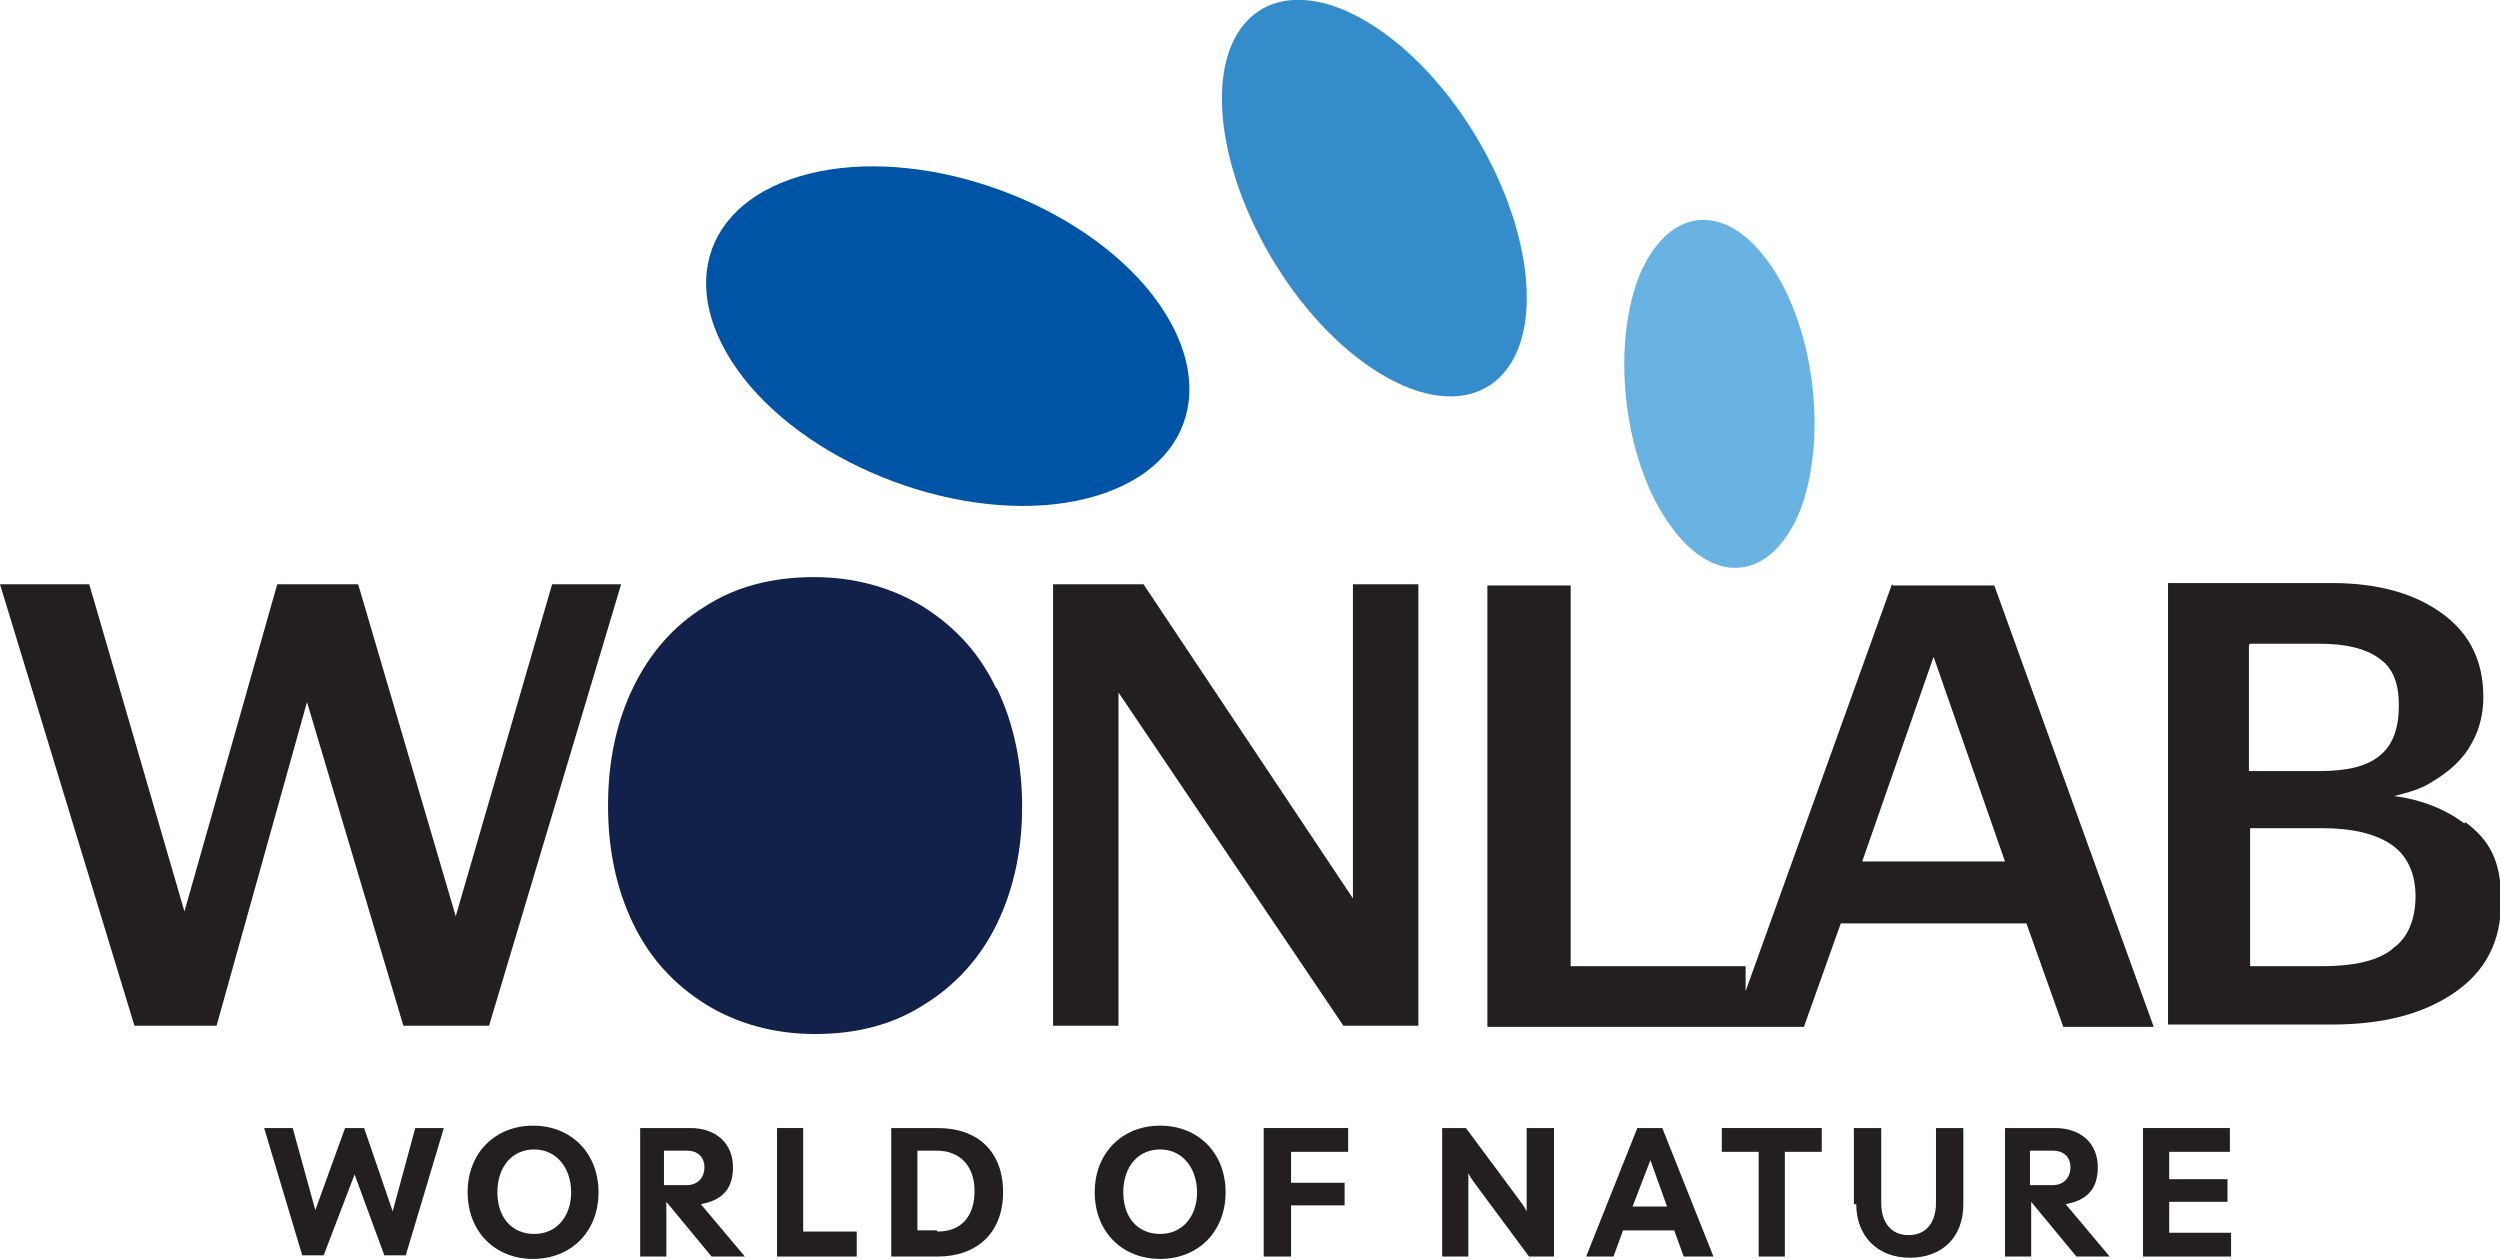
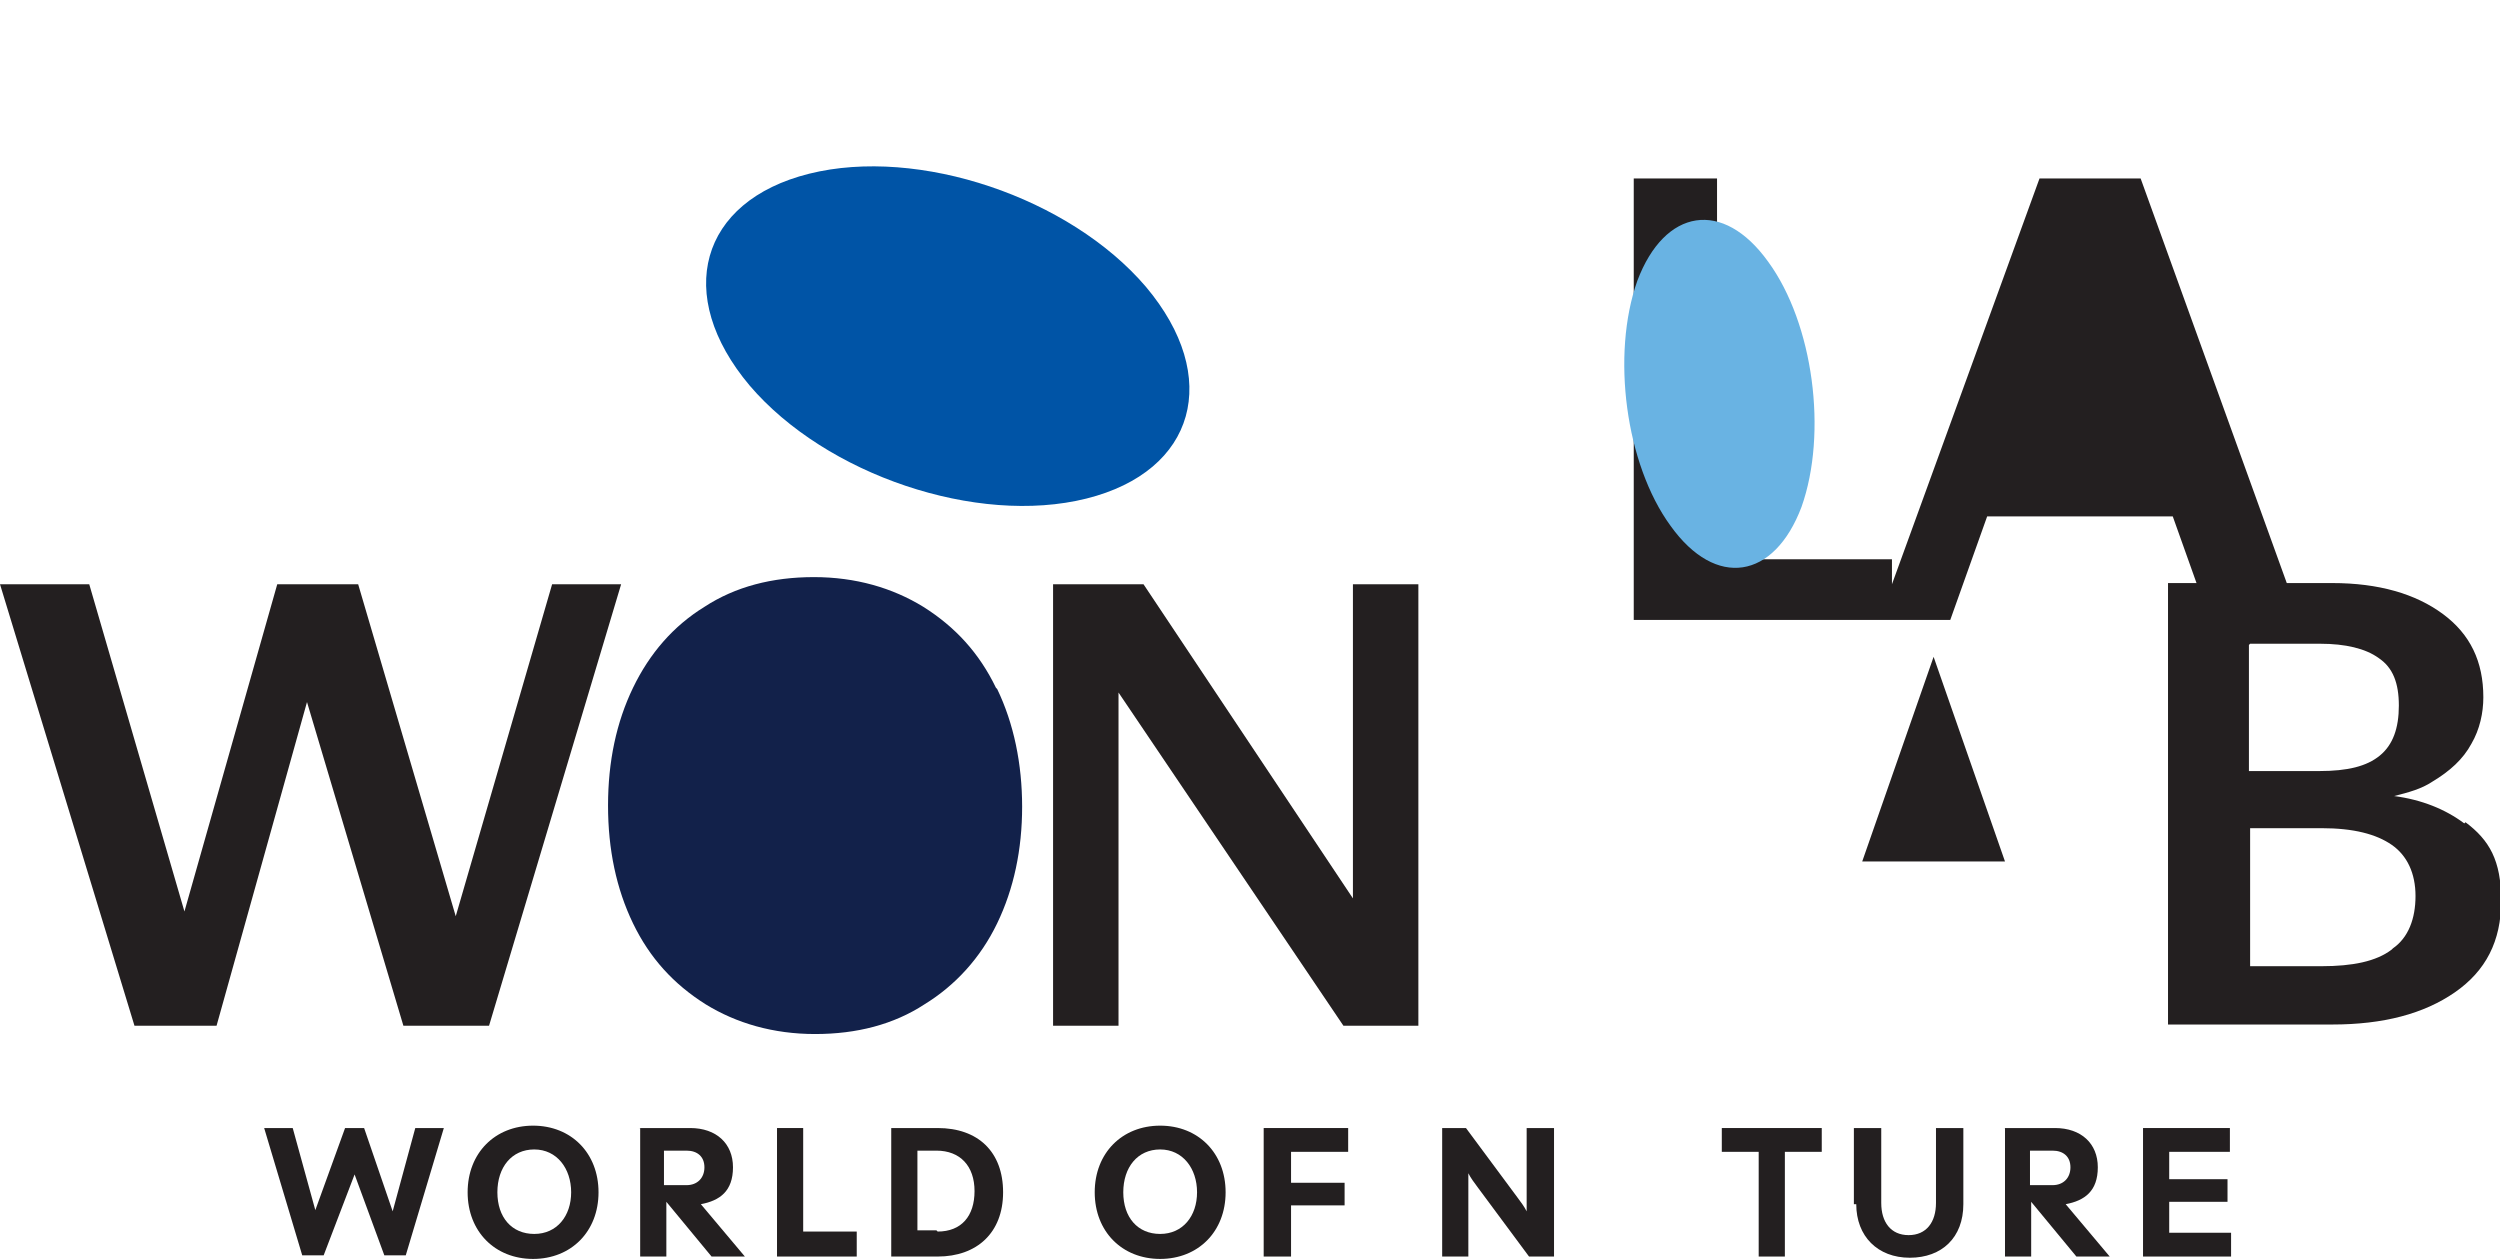
<svg xmlns="http://www.w3.org/2000/svg" id="Layer_1" data-name="Layer 1" version="1.1" viewBox="0 0 210.1 105.8">
  <defs>
    <style>
      .cls-1 {
        fill: #358ccb;
      }

      .cls-1, .cls-2, .cls-3, .cls-4, .cls-5 {
        stroke-width: 0px;
      }

      .cls-2 {
        fill: #69b3e3;
      }

      .cls-3 {
        fill: #12214a;
      }

      .cls-4 {
        fill: #0054a6;
      }

      .cls-5 {
        fill: #231f20;
      }
    </style>
  </defs>
  <polygon class="cls-5" points="38.3 77 30.1 49.1 23.3 49.1 15.5 76.6 7.5 49.1 0 49.1 11.3 86.2 18.2 86.2 25.8 59 33.9 86.2 41.1 86.2 52.2 49.1 46.4 49.1 38.3 77" />
  <polygon class="cls-5" points="113.7 75.5 96.1 49.1 88.5 49.1 88.5 86.2 94 86.2 94 58.2 112.9 86.2 119.2 86.2 119.2 49.1 113.7 49.1 113.7 75.5" />
-   <path class="cls-5" d="M159,49.1l-12.3,34.2v-2.1h-14.7v-32h-7v37.1h26.6l3.1-8.7h15.6l3.1,8.7h7.6l-13.4-37.1h-8.5ZM156.5,72.4l6-17.2,6,17.2h-12.1Z" />
+   <path class="cls-5" d="M159,49.1v-2.1h-14.7v-32h-7v37.1h26.6l3.1-8.7h15.6l3.1,8.7h7.6l-13.4-37.1h-8.5ZM156.5,72.4l6-17.2,6,17.2h-12.1Z" />
  <g>
    <path class="cls-5" d="M207.1,69.2c-1.6-1.2-3.6-2-5.9-2.3,1.2-.3,2.3-.6,3.2-1.2,1.5-.9,2.6-1.9,3.3-3.2.7-1.2,1-2.6,1-3.9,0-3-1.1-5.3-3.4-7-2.3-1.7-5.4-2.6-9.3-2.6h-13.8v37.1h13.8c4.3,0,7.7-.9,10.3-2.7,2.6-1.8,3.9-4.3,3.9-7.7s-1-5.1-3-6.6M189.1,54.1h5.9c2.1,0,3.8.4,4.9,1.2,1.2.8,1.7,2.1,1.7,4s-.5,3.3-1.6,4.2c-1.1.9-2.7,1.3-5.1,1.3h-5.9v-10.6ZM201,79.8c-1.3,1-3.3,1.4-5.9,1.4h-6v-11.6h6c2.7,0,4.6.5,5.9,1.4,1.3.9,2,2.4,2,4.3s-.6,3.5-1.9,4.4" />
    <path class="cls-3" d="M83.7,57.8c-1.4-2.9-3.4-5.1-6.1-6.8-2.6-1.6-5.7-2.5-9.2-2.5s-6.6.8-9.2,2.5c-2.6,1.6-4.6,3.9-6,6.8-1.4,2.9-2.1,6.2-2.1,9.9s.7,7,2.1,9.9c1.4,2.9,3.4,5.1,6.1,6.8,2.6,1.6,5.7,2.5,9.2,2.5s6.6-.8,9.2-2.5c2.6-1.6,4.7-3.9,6.1-6.8,1.4-2.9,2.1-6.2,2.1-9.8s-.7-7-2.1-9.9" />
    <path class="cls-4" d="M91.3,41.9c9.2-2.3,11.4-10.2,5-17.8-6.4-7.5-19.1-11.8-28.3-9.5-9.2,2.3-11.4,10.2-5,17.8,6.4,7.5,19.1,11.8,28.3,9.5" />
-     <path class="cls-1" d="M116,31.4c7.1,4.3,12.6,1.1,12.3-7-.3-8.1-6.2-18.2-13.3-22.5-7.1-4.3-12.6-1.1-12.3,7,.3,8.1,6.2,18.2,13.3,22.5" />
    <path class="cls-2" d="M140.4,44.2c3.8,5.3,8.7,4.5,11-1.6,2.2-6.2,1-15.4-2.8-20.6-3.8-5.3-8.7-4.5-11,1.6-2.2,6.2-1,15.4,2.8,20.6" />
    <polygon class="cls-5" points="25.4 105.5 22.2 94.8 24.6 94.8 26.5 101.7 29 94.8 30.6 94.8 33 101.8 34.9 94.8 37.3 94.8 34.1 105.5 32.3 105.5 29.8 98.7 27.2 105.5 25.4 105.5" />
    <path class="cls-5" d="M39.3,100.2c0-3.3,2.3-5.6,5.5-5.6s5.5,2.3,5.5,5.6-2.3,5.6-5.5,5.6-5.5-2.3-5.5-5.6M48,100.2c0-2-1.2-3.6-3.1-3.6-1.9,0-3.1,1.5-3.1,3.6s1.2,3.5,3.1,3.5,3.1-1.5,3.1-3.5" />
    <path class="cls-5" d="M53.6,94.8h4.4c2.2,0,3.6,1.3,3.6,3.3s-1.1,2.8-2.7,3.1l3.7,4.4h0s-2.8,0-2.8,0l-3.8-4.6h0v4.6h-2.2v-10.8ZM55.8,96.7v2.9h1.9c.9,0,1.5-.6,1.5-1.5s-.6-1.4-1.5-1.4h-1.9Z" />
    <polygon class="cls-5" points="65.3 94.8 67.5 94.8 67.5 103.5 72 103.5 72 105.6 65.3 105.6 65.3 94.8" />
    <path class="cls-5" d="M74.9,94.8h3.9c3.4,0,5.5,2,5.5,5.4s-2.2,5.4-5.5,5.4h-3.9v-10.8ZM78.8,103.5c2,0,3.1-1.3,3.1-3.4s-1.2-3.4-3.2-3.4h-1.6v6.7h1.6Z" />
    <path class="cls-5" d="M92,100.2c0-3.3,2.3-5.6,5.5-5.6s5.5,2.3,5.5,5.6-2.3,5.6-5.5,5.6-5.5-2.3-5.5-5.6M100.6,100.2c0-2-1.2-3.6-3.1-3.6-1.9,0-3.1,1.5-3.1,3.6s1.2,3.5,3.1,3.5,3.1-1.5,3.1-3.5" />
    <polygon class="cls-5" points="106.2 94.8 113.3 94.8 113.3 96.8 108.5 96.8 108.5 99.4 113 99.4 113 101.3 108.5 101.3 108.5 105.6 106.2 105.6 106.2 94.8" />
    <path class="cls-5" d="M121.1,94.8h2.1l4.3,5.8c.3.4.6.8.8,1.2v-7h2.3v10.8h-2.1s-4.3-5.8-4.3-5.8c-.3-.4-.6-.8-.8-1.2v7h-2.2v-10.8Z" />
-     <path class="cls-5" d="M137.7,94.8h2l4.3,10.8h-2.5l-.8-2.2h-4.3l-.8,2.2h-2.3l4.3-10.8ZM140.1,101.4l-1.4-3.9-1.5,3.9h2.9Z" />
    <polygon class="cls-5" points="147.8 96.8 144.7 96.8 144.7 94.8 153.1 94.8 153.1 96.8 150 96.8 150 105.6 147.8 105.6 147.8 96.8" />
    <path class="cls-5" d="M155.8,101.2v-6.4h2.3v6.3c0,1.6.8,2.7,2.3,2.7s2.3-1.1,2.3-2.7v-6.3h2.3v6.4c0,2.8-1.8,4.5-4.5,4.5s-4.5-1.8-4.5-4.5" />
    <path class="cls-5" d="M168.3,94.8h4.4c2.2,0,3.6,1.3,3.6,3.3s-1.1,2.8-2.7,3.1l3.7,4.4h0s-2.8,0-2.8,0l-3.8-4.6h0v4.6h-2.2v-10.8ZM170.6,96.7v2.9h1.9c.9,0,1.5-.6,1.5-1.5s-.6-1.4-1.5-1.4h-1.9Z" />
    <polygon class="cls-5" points="180.1 94.8 187.4 94.8 187.4 96.8 182.3 96.8 182.3 99.1 187.2 99.1 187.2 101 182.3 101 182.3 103.6 187.5 103.6 187.5 105.6 180.1 105.6 180.1 94.8" />
  </g>
</svg>